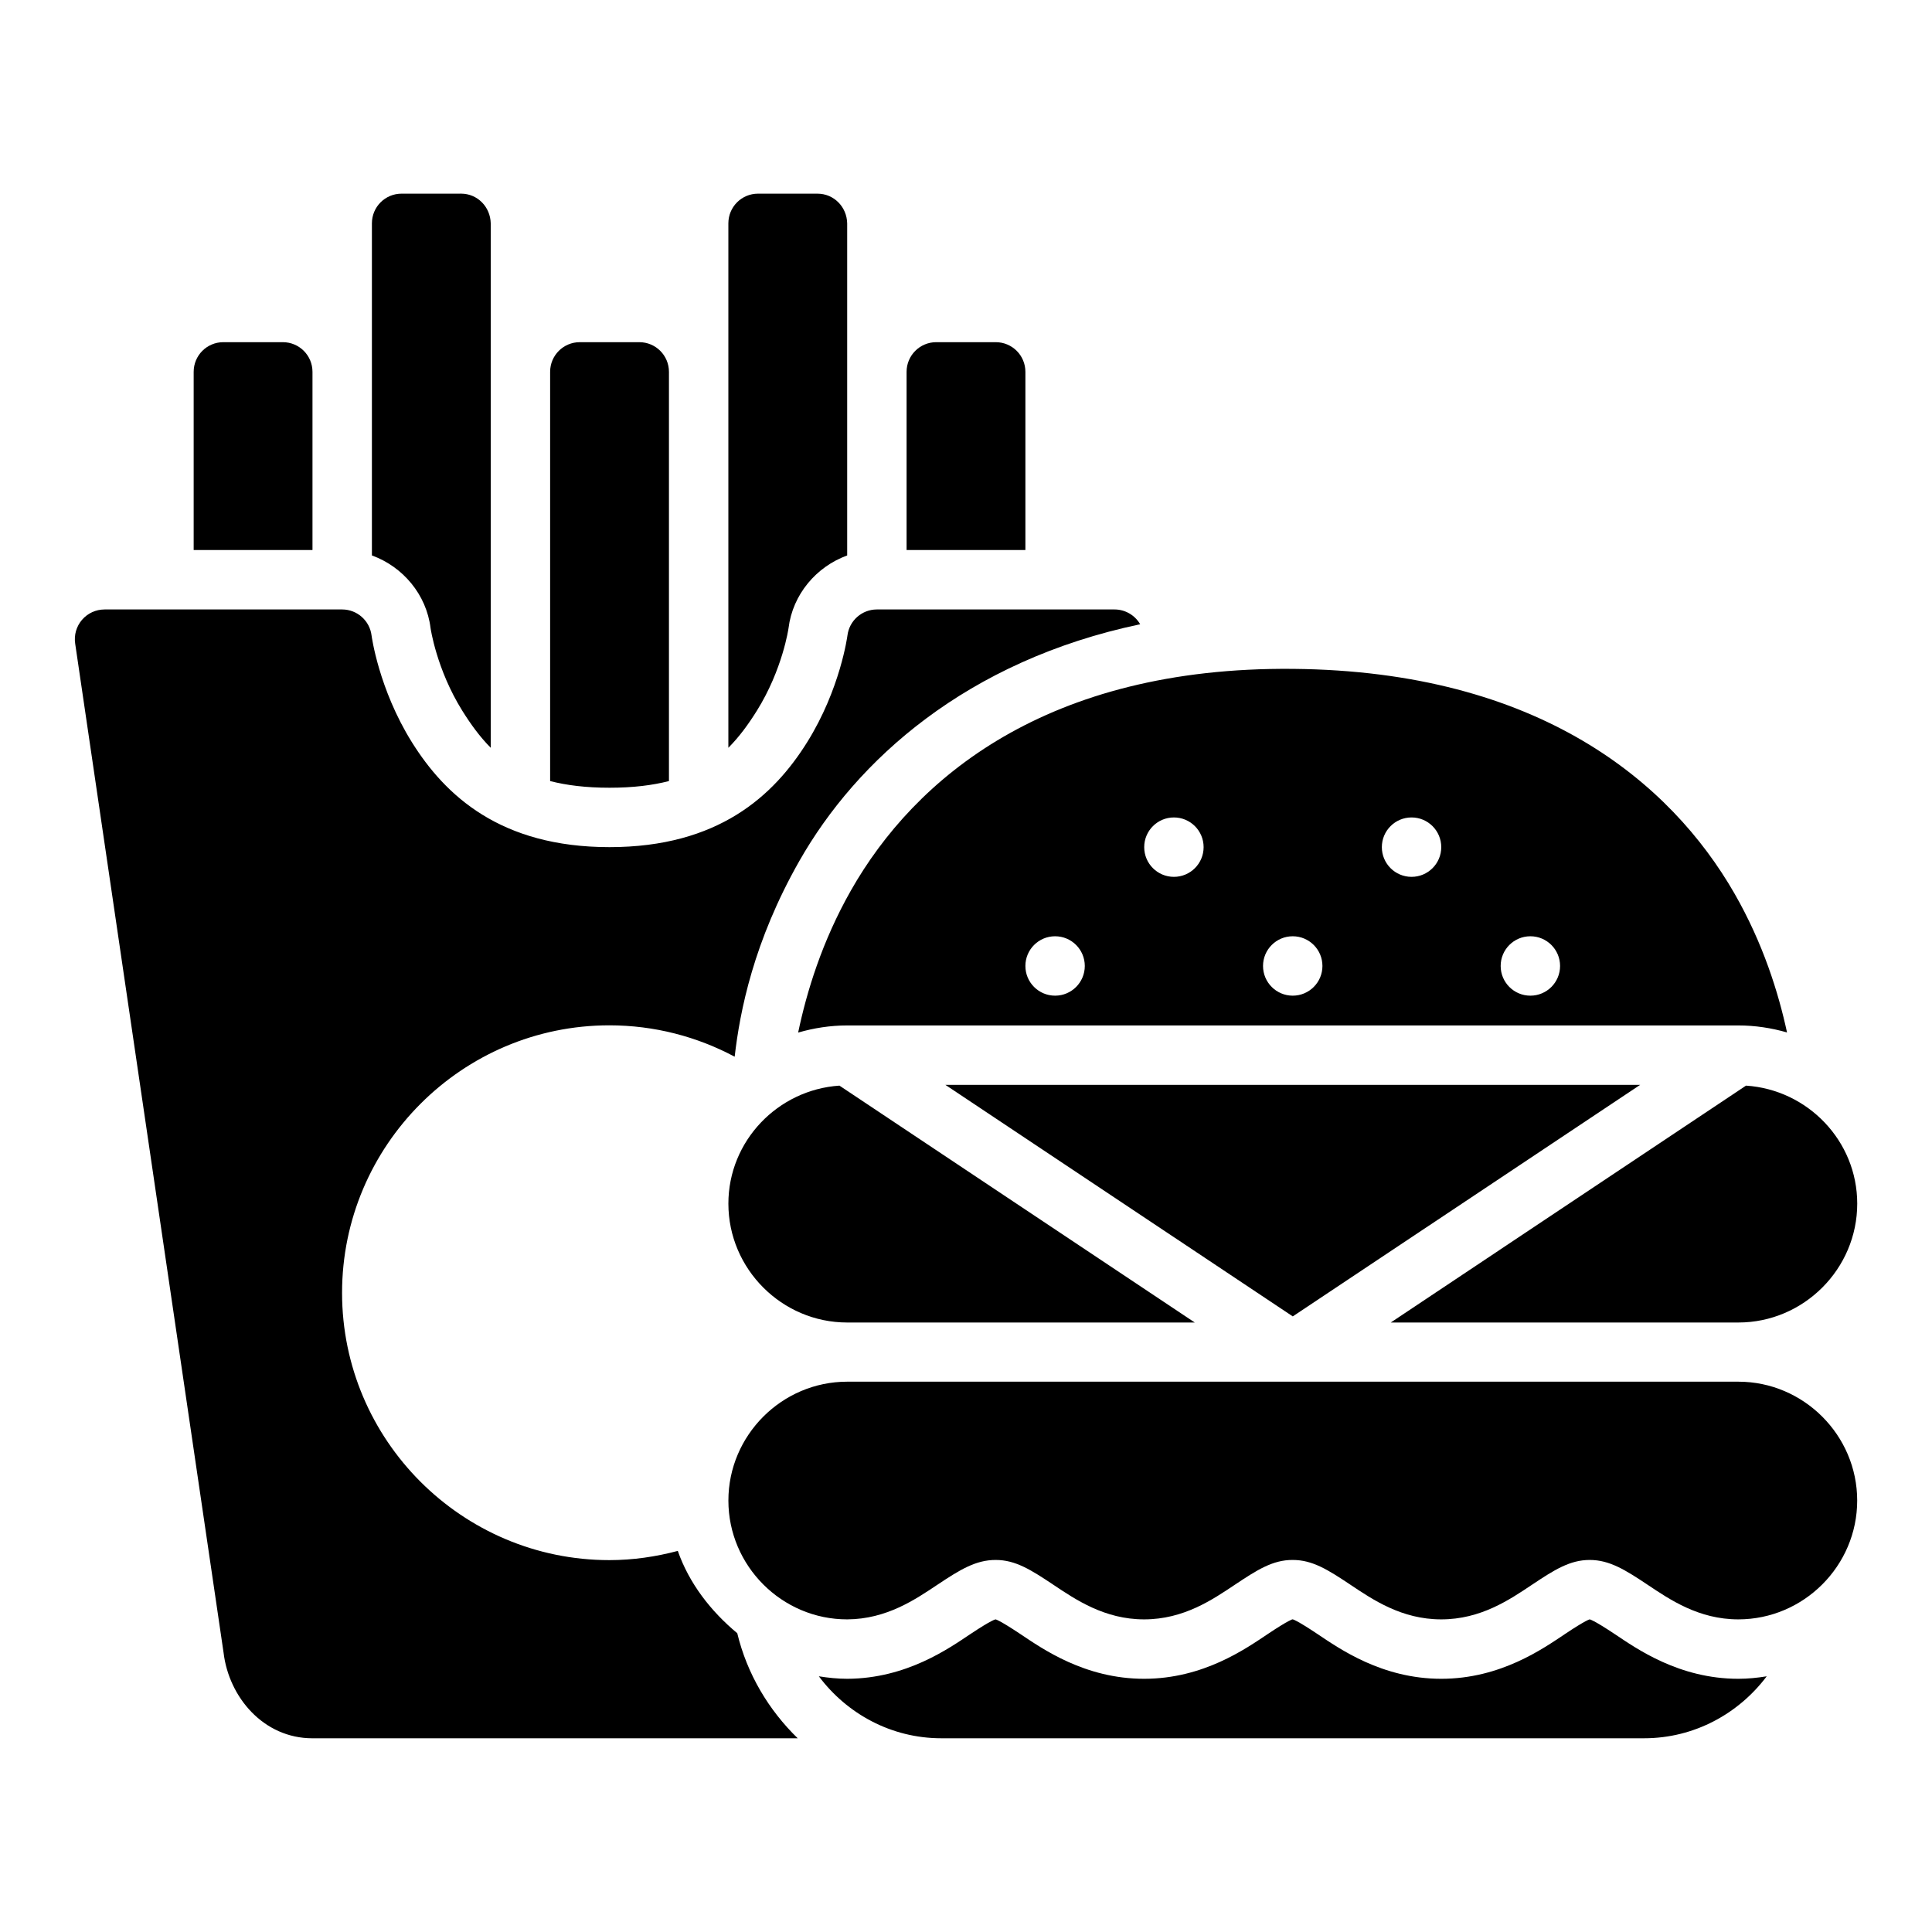
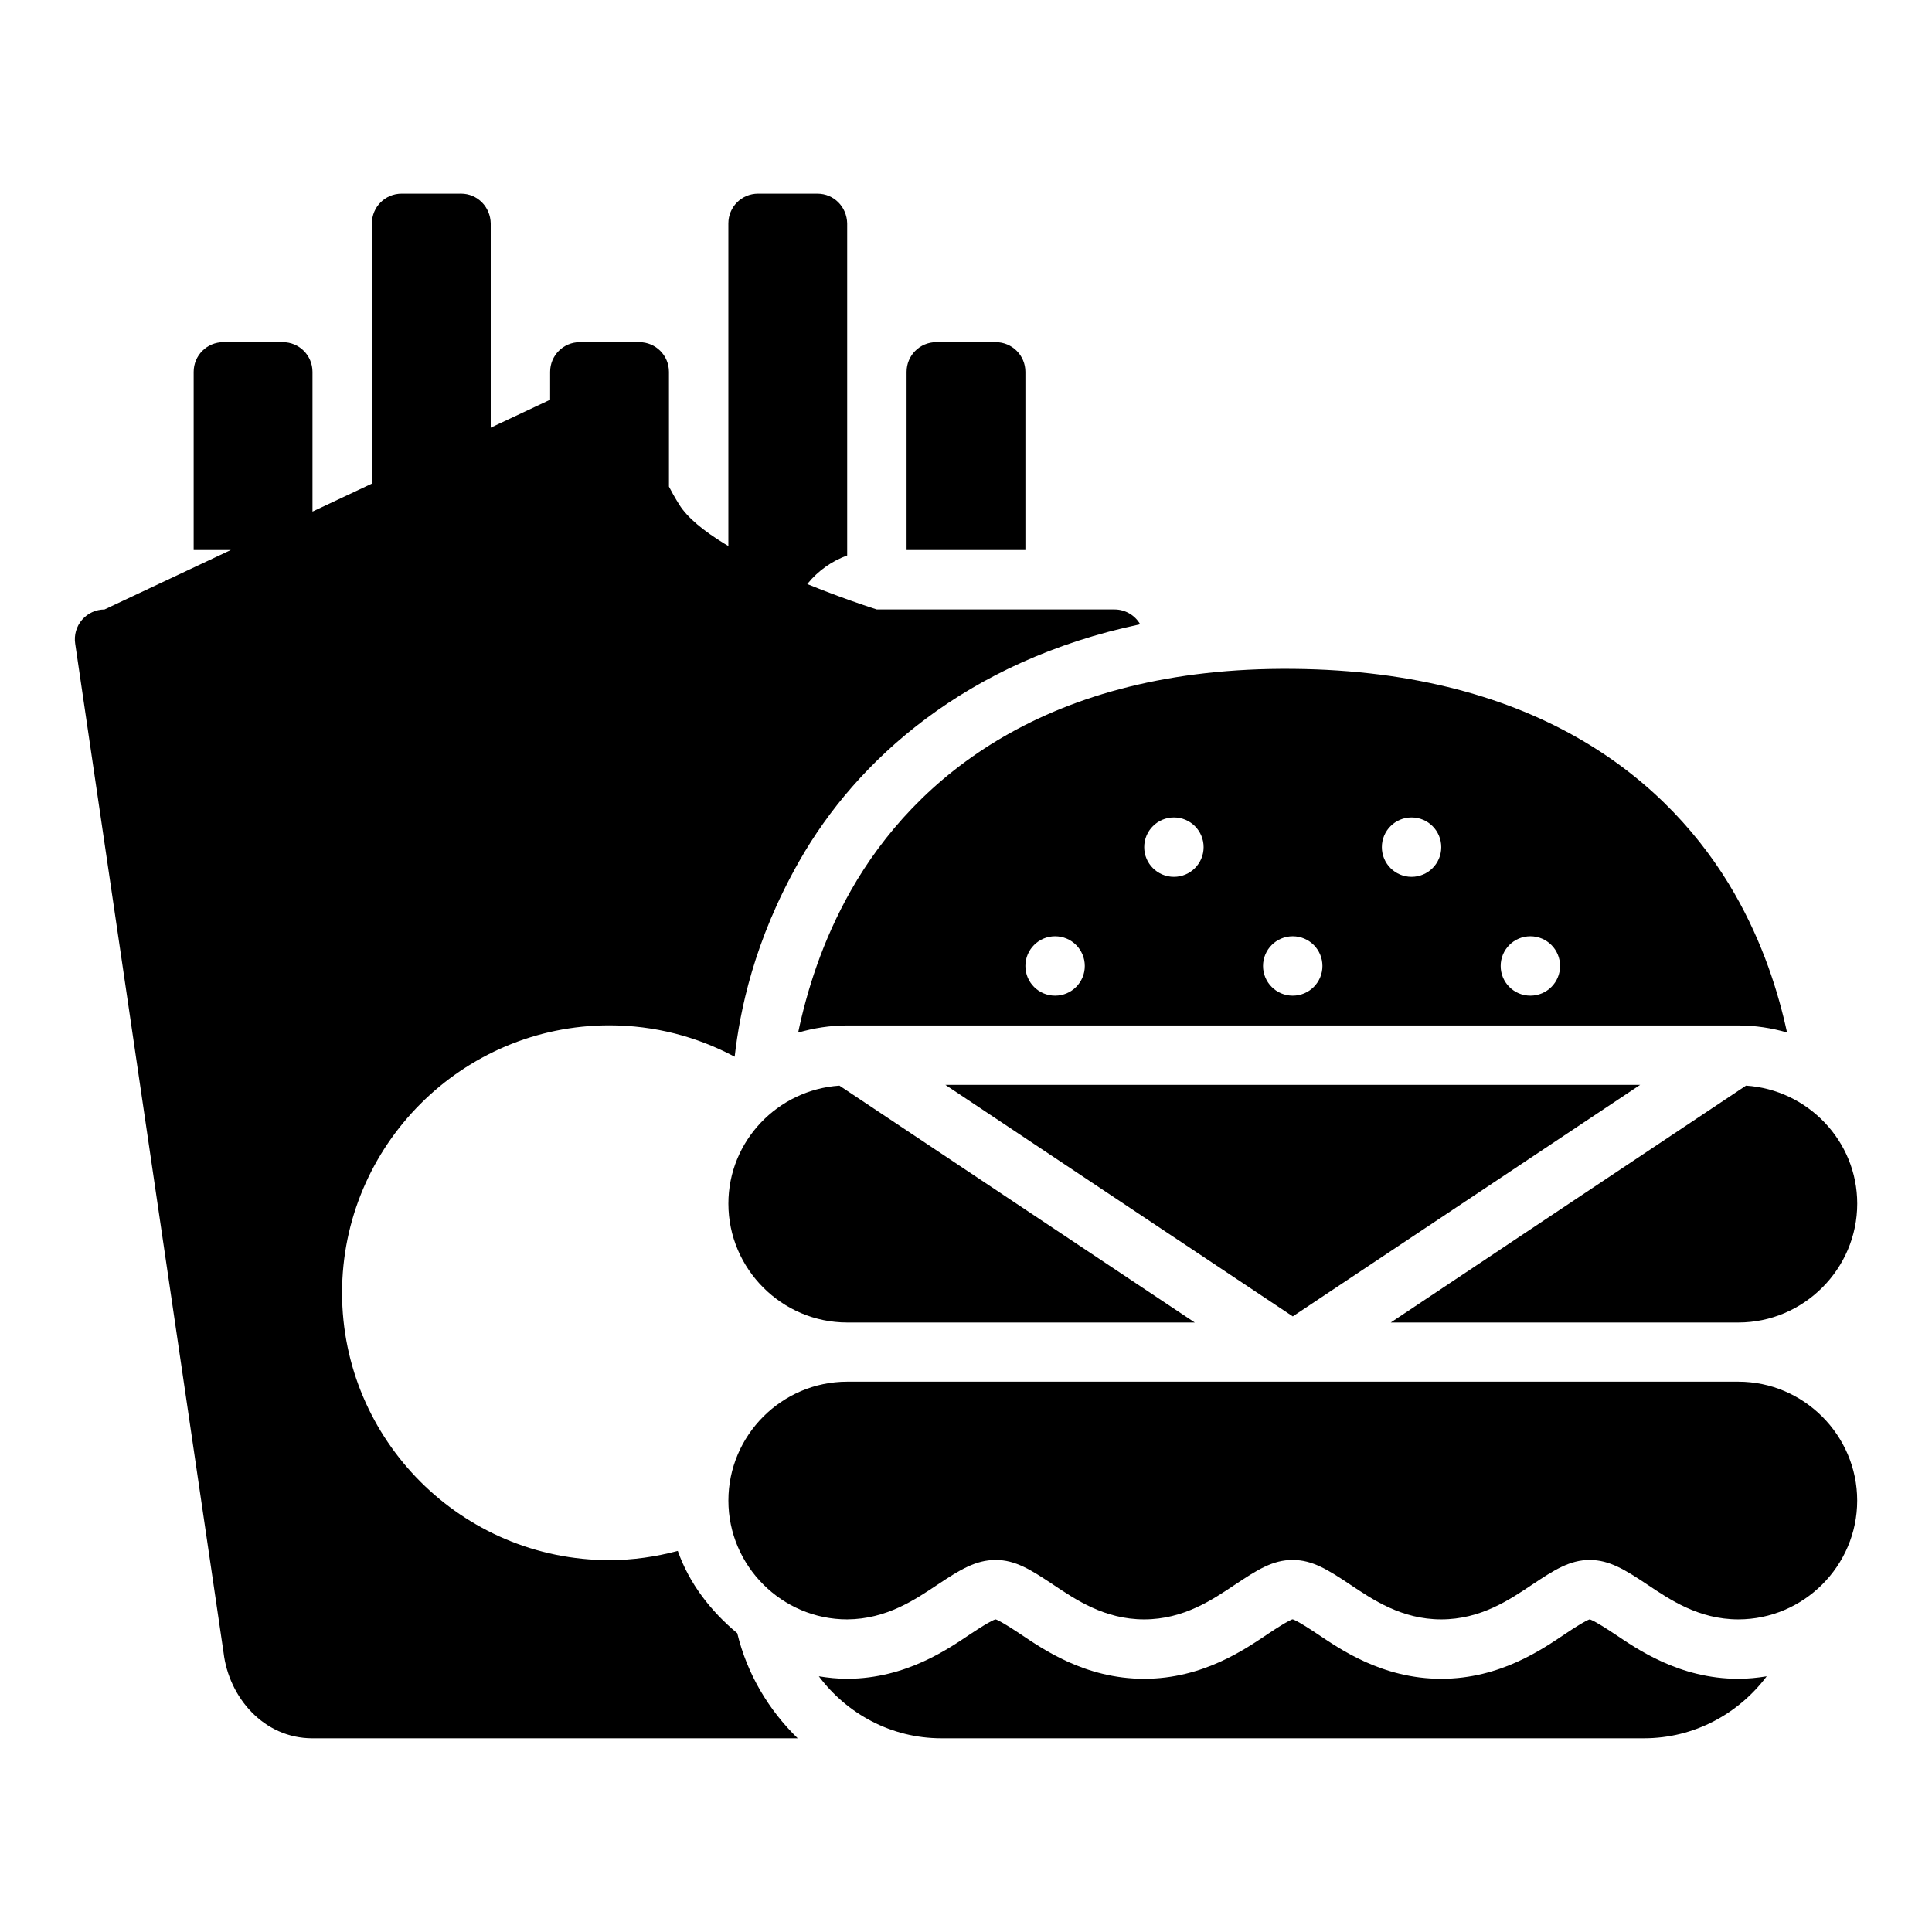
<svg xmlns="http://www.w3.org/2000/svg" fill="#000000" width="800px" height="800px" version="1.1" viewBox="144 144 512 512">
-   <path d="m250.43 195.32c-4.359 0-7.871 3.512-7.871 7.871v88.008c8.184 2.965 14.453 10.336 15.543 19.25 0 0 1.562 10.938 8.426 21.926 2.242 3.582 4.633 6.887 7.519 9.793v-138.98c-0.09-4.359-3.512-7.871-7.871-7.871zm94.465 0c-4.359 0-7.871 3.512-7.871 7.871v138.98c2.894-2.91 5.293-6.207 7.535-9.793 6.863-10.977 8.41-21.91 8.41-21.91 1.09-8.93 7.363-16.301 15.543-19.266v-88.008c-0.09-4.359-3.512-7.871-7.871-7.871zm-141.7 39.359c-4.359 0-7.871 3.512-7.871 7.871v47.219h31.488v-47.219c0-4.359-3.512-7.871-7.871-7.871zm94.465 0c-4.359 0-7.871 3.512-7.871 7.871v108.44c4.352 1.117 9.477 1.766 15.746 1.766 6.269 0 11.391-0.648 15.746-1.766v-108.44c0-4.359-3.512-7.871-7.871-7.871zm94.465 0c-4.359 0-7.871 3.512-7.871 7.871v47.219h31.488v-47.219c0-4.359-3.512-7.871-7.871-7.871zm-220.42 70.832v0.004c-2.297 0-4.473 1.004-5.969 2.742-1.496 1.738-2.156 4.047-1.812 6.312l39.328 267.43c1.391 11.715 10.555 22.664 23.539 22.664h128.61c-7.684-7.477-13.414-17.023-16.02-27.844-7.004-5.82-12.734-13.188-15.758-21.816-5.805 1.543-11.863 2.445-18.141 2.445-39.035 0-70.832-31.797-70.832-70.832s31.797-70.895 70.832-70.895c11.988 0 23.289 3.023 33.211 8.316 1.391-12.055 5.008-30.527 17.145-51.875 15.188-26.719 44.34-53.062 90.328-62.73h-0.008c-1.406-2.426-3.992-3.918-6.793-3.922h-63.008c-3.965 0.016-7.301 2.981-7.781 6.918 0 0-1.844 14.145-10.688 28.289-8.84 14.145-23.504 27.781-52.367 27.781s-43.512-13.641-52.352-27.781c-8.84-14.145-10.699-28.289-10.699-28.289-0.48-3.938-3.812-6.902-7.777-6.918zm314.96 15.746c-65.297-0.598-100.28 29.02-117.14 58.688-7.699 13.547-11.762 26.965-14.008 37.699 4.144-1.203 8.496-1.891 13.008-1.891h236.16c4.473 0 8.785 0.676 12.898 1.859-2.277-10.52-6.332-23.602-13.945-36.855-16.867-29.363-51.727-58.906-116.97-59.5zm-31.566 39.375c4.348 0 7.871 3.523 7.871 7.871 0 4.348-3.523 7.871-7.871 7.871-4.348 0-7.871-3.523-7.871-7.871 0-4.348 3.523-7.871 7.871-7.871zm62.977 0c4.348 0 7.871 3.523 7.871 7.871 0 4.348-3.523 7.871-7.871 7.871s-7.871-3.523-7.871-7.871c0-4.348 3.523-7.871 7.871-7.871zm-94.465 31.488c4.348 0 7.871 3.523 7.871 7.871s-3.523 7.871-7.871 7.871c-4.348 0-7.871-3.523-7.871-7.871s3.523-7.871 7.871-7.871zm62.977 0c4.348 0 7.871 3.523 7.871 7.871s-3.523 7.871-7.871 7.871-7.871-3.523-7.871-7.871 3.523-7.871 7.871-7.871zm62.977 0c4.348 0 7.871 3.523 7.871 7.871s-3.523 7.871-7.871 7.871-7.871-3.523-7.871-7.871 3.523-7.871 7.871-7.871zm-155.03 39.375 92.066 61.363 92.066-61.363zm-28.074 0.207c-16.34 1.094-29.43 14.672-29.43 31.273 0 17.309 14.18 31.504 31.488 31.504h92.113zm240.25 0-94.141 62.777h92.113c17.309 0 31.504-14.195 31.504-31.504 0-16.613-13.117-30.195-29.473-31.273zm-238.19 78.457c-17.309 0-31.488 14.195-31.488 31.504 0 17.309 14.176 31.5 31.488 31.488 10.484-0.059 18.102-5.312 24-9.242 5.898-3.93 10.09-6.512 15.344-6.504 5.242-0.008 9.379 2.629 15.281 6.566 5.902 3.938 13.562 9.18 24.062 9.18s18.145-5.242 24.047-9.18c5.902-3.938 10.043-6.578 15.281-6.566h0.059c5.242-0.004 9.379 2.629 15.281 6.566 5.902 3.941 13.562 9.18 24.062 9.18s18.16-5.238 24.062-9.18c5.902-3.941 10.039-6.57 15.281-6.566 5.242-0.004 9.441 2.629 15.344 6.566 5.902 3.941 13.547 9.18 24.047 9.18 17.309-0.004 31.504-14.18 31.504-31.488 0-17.309-14.195-31.504-31.504-31.504zm39.344 62.992c-0.059 0-0.938 0.059-6.625 3.844-5.703 3.797-16.938 11.828-32.688 11.902-2.594 0-5.094-0.27-7.551-0.66 7.434 9.91 19.164 16.422 32.457 16.422h186.24c13.293 0 25.055-6.512 32.504-16.422-2.453 0.402-4.957 0.66-7.519 0.66-15.742 0.004-27-8.008-32.766-11.855-5.731-3.824-6.648-3.891-6.625-3.891 0.031 0-0.793 0.031-6.566 3.891-5.766 3.848-17.039 11.855-32.781 11.855-15.738 0-27.012-8.004-32.781-11.855-5.769-3.852-6.59-3.891-6.566-3.891h-0.117c0.059 0-0.738 0.031-6.519 3.891-5.758 3.84-17.02 11.855-32.766 11.855-15.742 0-27.016-8.008-32.781-11.855-5.773-3.852-6.613-3.891-6.566-3.891z" />
+   <path d="m250.43 195.32c-4.359 0-7.871 3.512-7.871 7.871v88.008c8.184 2.965 14.453 10.336 15.543 19.25 0 0 1.562 10.938 8.426 21.926 2.242 3.582 4.633 6.887 7.519 9.793v-138.98c-0.09-4.359-3.512-7.871-7.871-7.871zm94.465 0c-4.359 0-7.871 3.512-7.871 7.871v138.98c2.894-2.91 5.293-6.207 7.535-9.793 6.863-10.977 8.41-21.91 8.41-21.91 1.09-8.93 7.363-16.301 15.543-19.266v-88.008c-0.09-4.359-3.512-7.871-7.871-7.871zm-141.7 39.359c-4.359 0-7.871 3.512-7.871 7.871v47.219h31.488v-47.219c0-4.359-3.512-7.871-7.871-7.871zm94.465 0c-4.359 0-7.871 3.512-7.871 7.871v108.44c4.352 1.117 9.477 1.766 15.746 1.766 6.269 0 11.391-0.648 15.746-1.766v-108.44c0-4.359-3.512-7.871-7.871-7.871zm94.465 0c-4.359 0-7.871 3.512-7.871 7.871v47.219h31.488v-47.219c0-4.359-3.512-7.871-7.871-7.871zm-220.42 70.832v0.004c-2.297 0-4.473 1.004-5.969 2.742-1.496 1.738-2.156 4.047-1.812 6.312l39.328 267.43c1.391 11.715 10.555 22.664 23.539 22.664h128.61c-7.684-7.477-13.414-17.023-16.02-27.844-7.004-5.82-12.734-13.188-15.758-21.816-5.805 1.543-11.863 2.445-18.141 2.445-39.035 0-70.832-31.797-70.832-70.832s31.797-70.895 70.832-70.895c11.988 0 23.289 3.023 33.211 8.316 1.391-12.055 5.008-30.527 17.145-51.875 15.188-26.719 44.34-53.062 90.328-62.73h-0.008c-1.406-2.426-3.992-3.918-6.793-3.922h-63.008s-43.512-13.641-52.352-27.781c-8.84-14.145-10.699-28.289-10.699-28.289-0.48-3.938-3.812-6.902-7.777-6.918zm314.96 15.746c-65.297-0.598-100.28 29.02-117.14 58.688-7.699 13.547-11.762 26.965-14.008 37.699 4.144-1.203 8.496-1.891 13.008-1.891h236.16c4.473 0 8.785 0.676 12.898 1.859-2.277-10.52-6.332-23.602-13.945-36.855-16.867-29.363-51.727-58.906-116.97-59.5zm-31.566 39.375c4.348 0 7.871 3.523 7.871 7.871 0 4.348-3.523 7.871-7.871 7.871-4.348 0-7.871-3.523-7.871-7.871 0-4.348 3.523-7.871 7.871-7.871zm62.977 0c4.348 0 7.871 3.523 7.871 7.871 0 4.348-3.523 7.871-7.871 7.871s-7.871-3.523-7.871-7.871c0-4.348 3.523-7.871 7.871-7.871zm-94.465 31.488c4.348 0 7.871 3.523 7.871 7.871s-3.523 7.871-7.871 7.871c-4.348 0-7.871-3.523-7.871-7.871s3.523-7.871 7.871-7.871zm62.977 0c4.348 0 7.871 3.523 7.871 7.871s-3.523 7.871-7.871 7.871-7.871-3.523-7.871-7.871 3.523-7.871 7.871-7.871zm62.977 0c4.348 0 7.871 3.523 7.871 7.871s-3.523 7.871-7.871 7.871-7.871-3.523-7.871-7.871 3.523-7.871 7.871-7.871zm-155.03 39.375 92.066 61.363 92.066-61.363zm-28.074 0.207c-16.34 1.094-29.43 14.672-29.43 31.273 0 17.309 14.18 31.504 31.488 31.504h92.113zm240.25 0-94.141 62.777h92.113c17.309 0 31.504-14.195 31.504-31.504 0-16.613-13.117-30.195-29.473-31.273zm-238.19 78.457c-17.309 0-31.488 14.195-31.488 31.504 0 17.309 14.176 31.5 31.488 31.488 10.484-0.059 18.102-5.312 24-9.242 5.898-3.93 10.09-6.512 15.344-6.504 5.242-0.008 9.379 2.629 15.281 6.566 5.902 3.938 13.562 9.18 24.062 9.18s18.145-5.242 24.047-9.18c5.902-3.938 10.043-6.578 15.281-6.566h0.059c5.242-0.004 9.379 2.629 15.281 6.566 5.902 3.941 13.562 9.18 24.062 9.18s18.16-5.238 24.062-9.18c5.902-3.941 10.039-6.57 15.281-6.566 5.242-0.004 9.441 2.629 15.344 6.566 5.902 3.941 13.547 9.18 24.047 9.18 17.309-0.004 31.504-14.18 31.504-31.488 0-17.309-14.195-31.504-31.504-31.504zm39.344 62.992c-0.059 0-0.938 0.059-6.625 3.844-5.703 3.797-16.938 11.828-32.688 11.902-2.594 0-5.094-0.27-7.551-0.66 7.434 9.91 19.164 16.422 32.457 16.422h186.24c13.293 0 25.055-6.512 32.504-16.422-2.453 0.402-4.957 0.66-7.519 0.66-15.742 0.004-27-8.008-32.766-11.855-5.731-3.824-6.648-3.891-6.625-3.891 0.031 0-0.793 0.031-6.566 3.891-5.766 3.848-17.039 11.855-32.781 11.855-15.738 0-27.012-8.004-32.781-11.855-5.769-3.852-6.59-3.891-6.566-3.891h-0.117c0.059 0-0.738 0.031-6.519 3.891-5.758 3.84-17.02 11.855-32.766 11.855-15.742 0-27.016-8.008-32.781-11.855-5.773-3.852-6.613-3.891-6.566-3.891z" />
</svg>